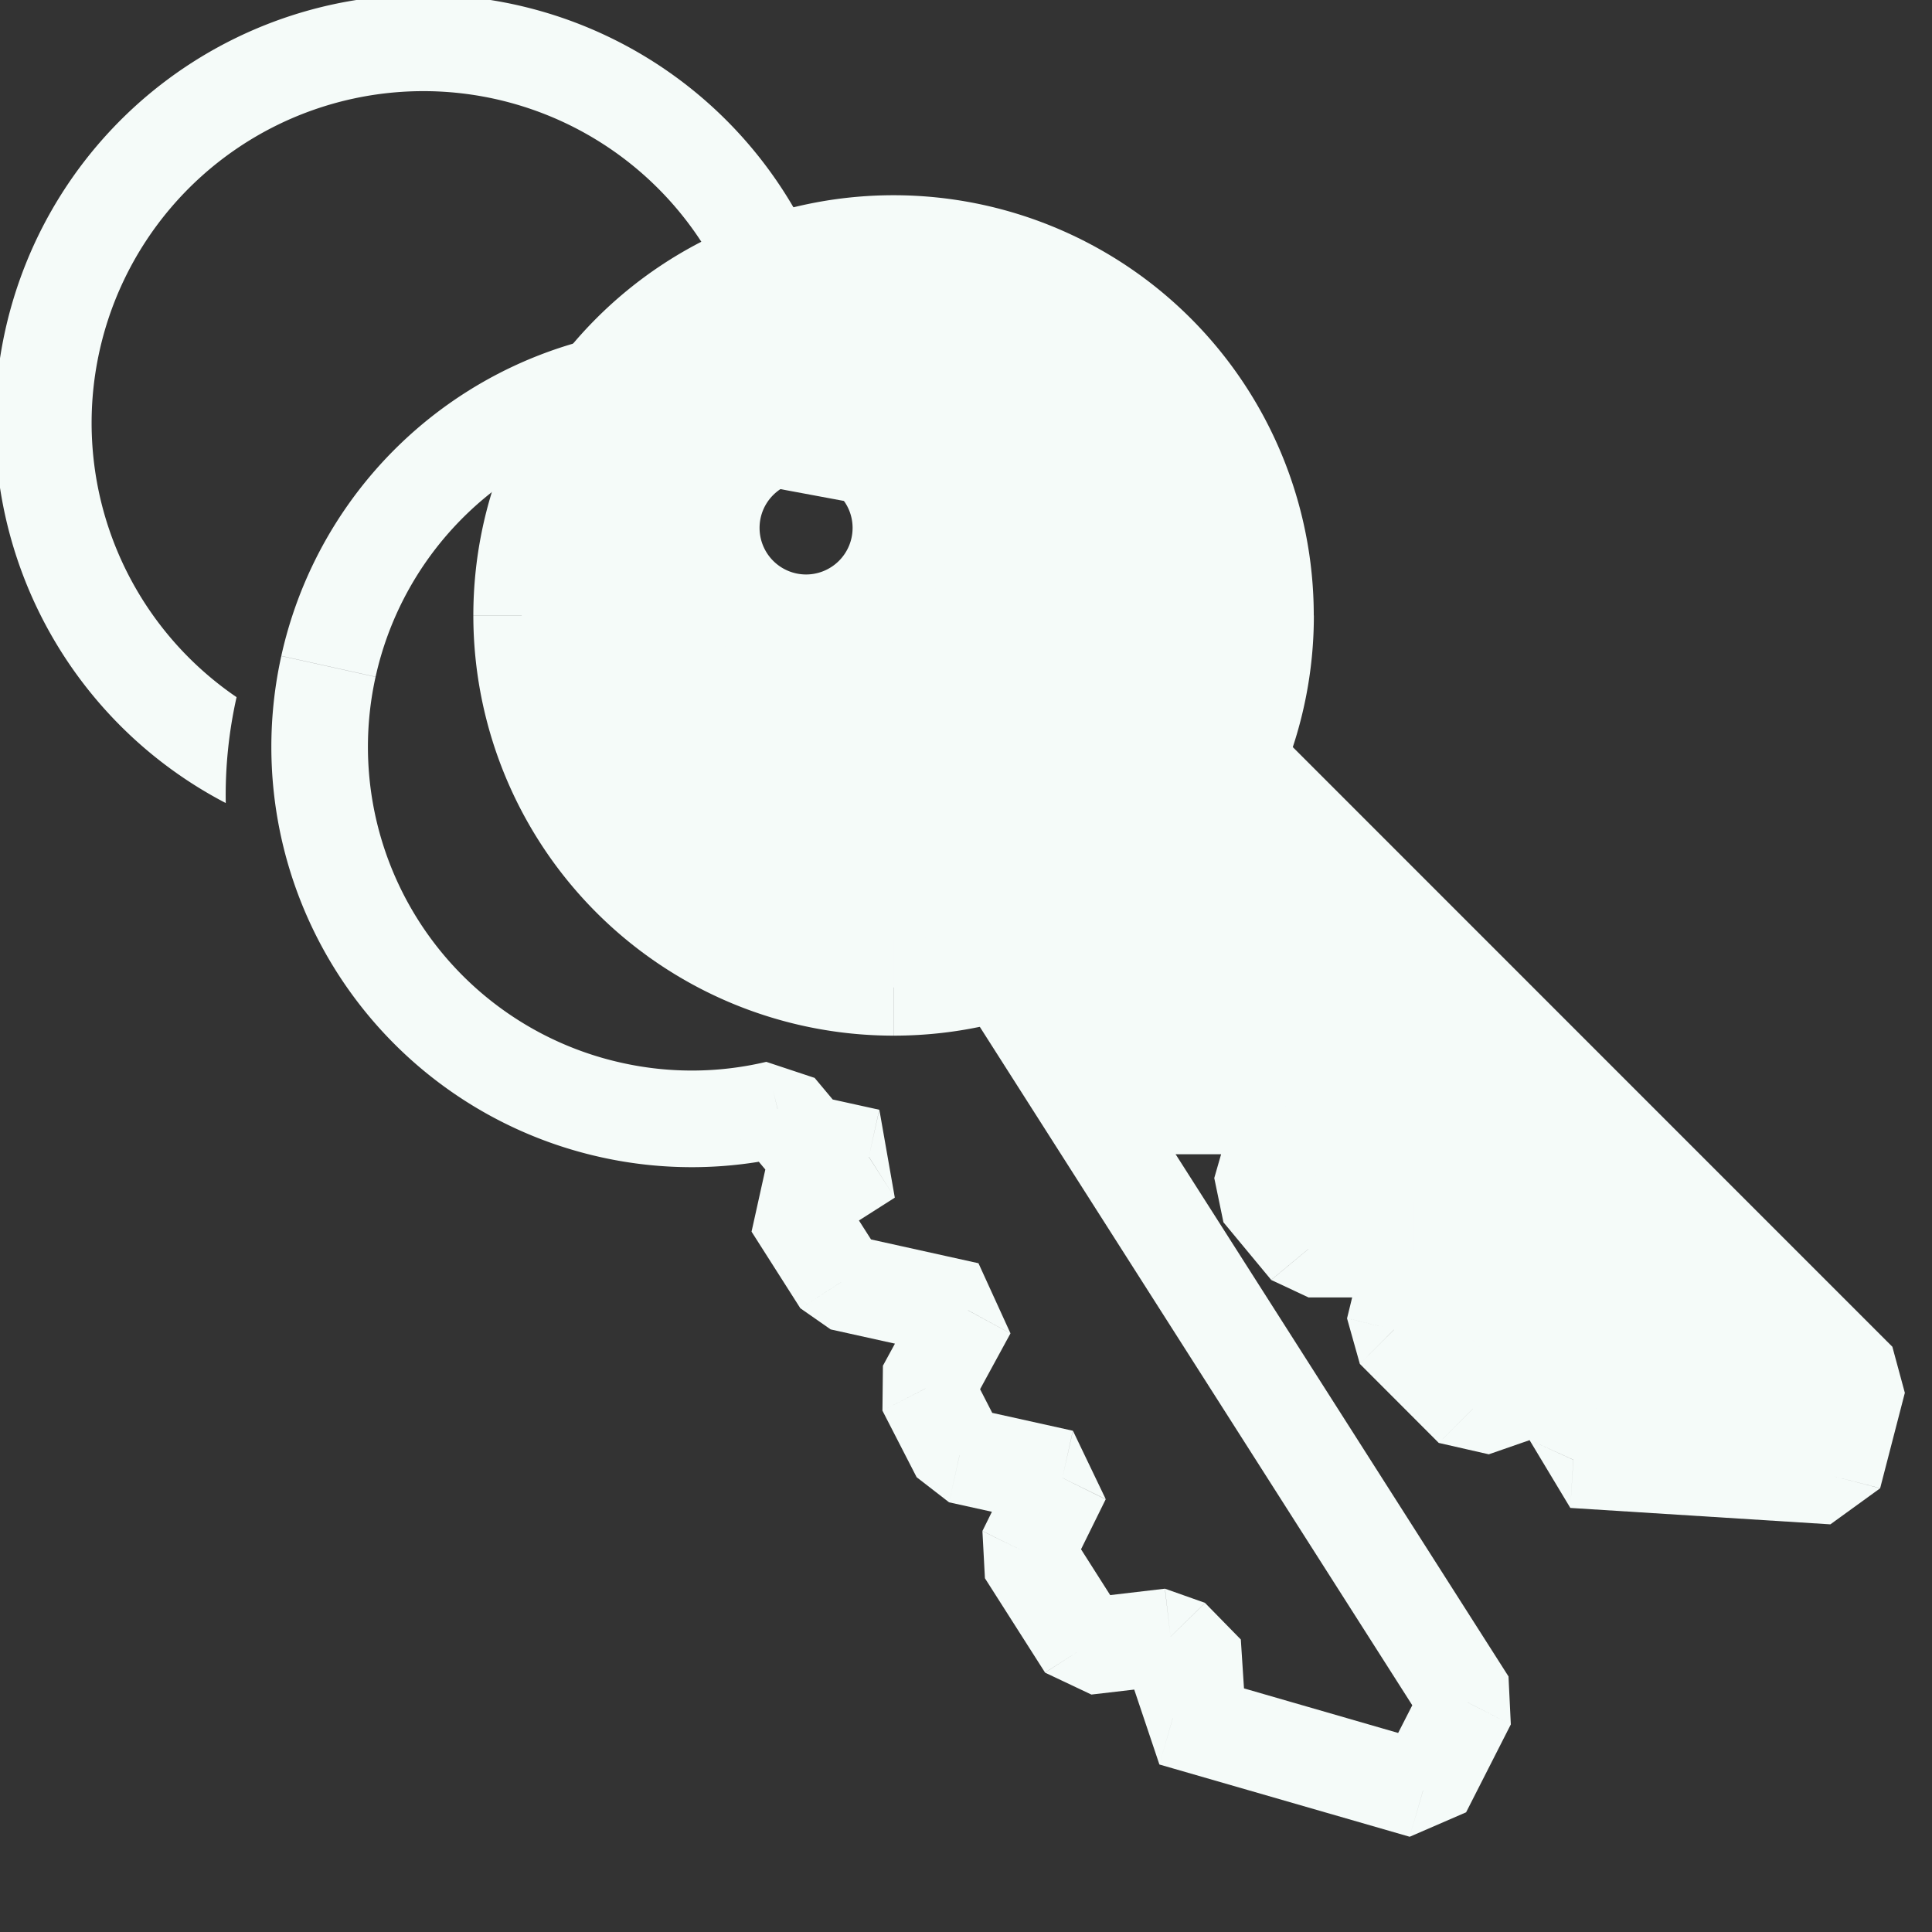
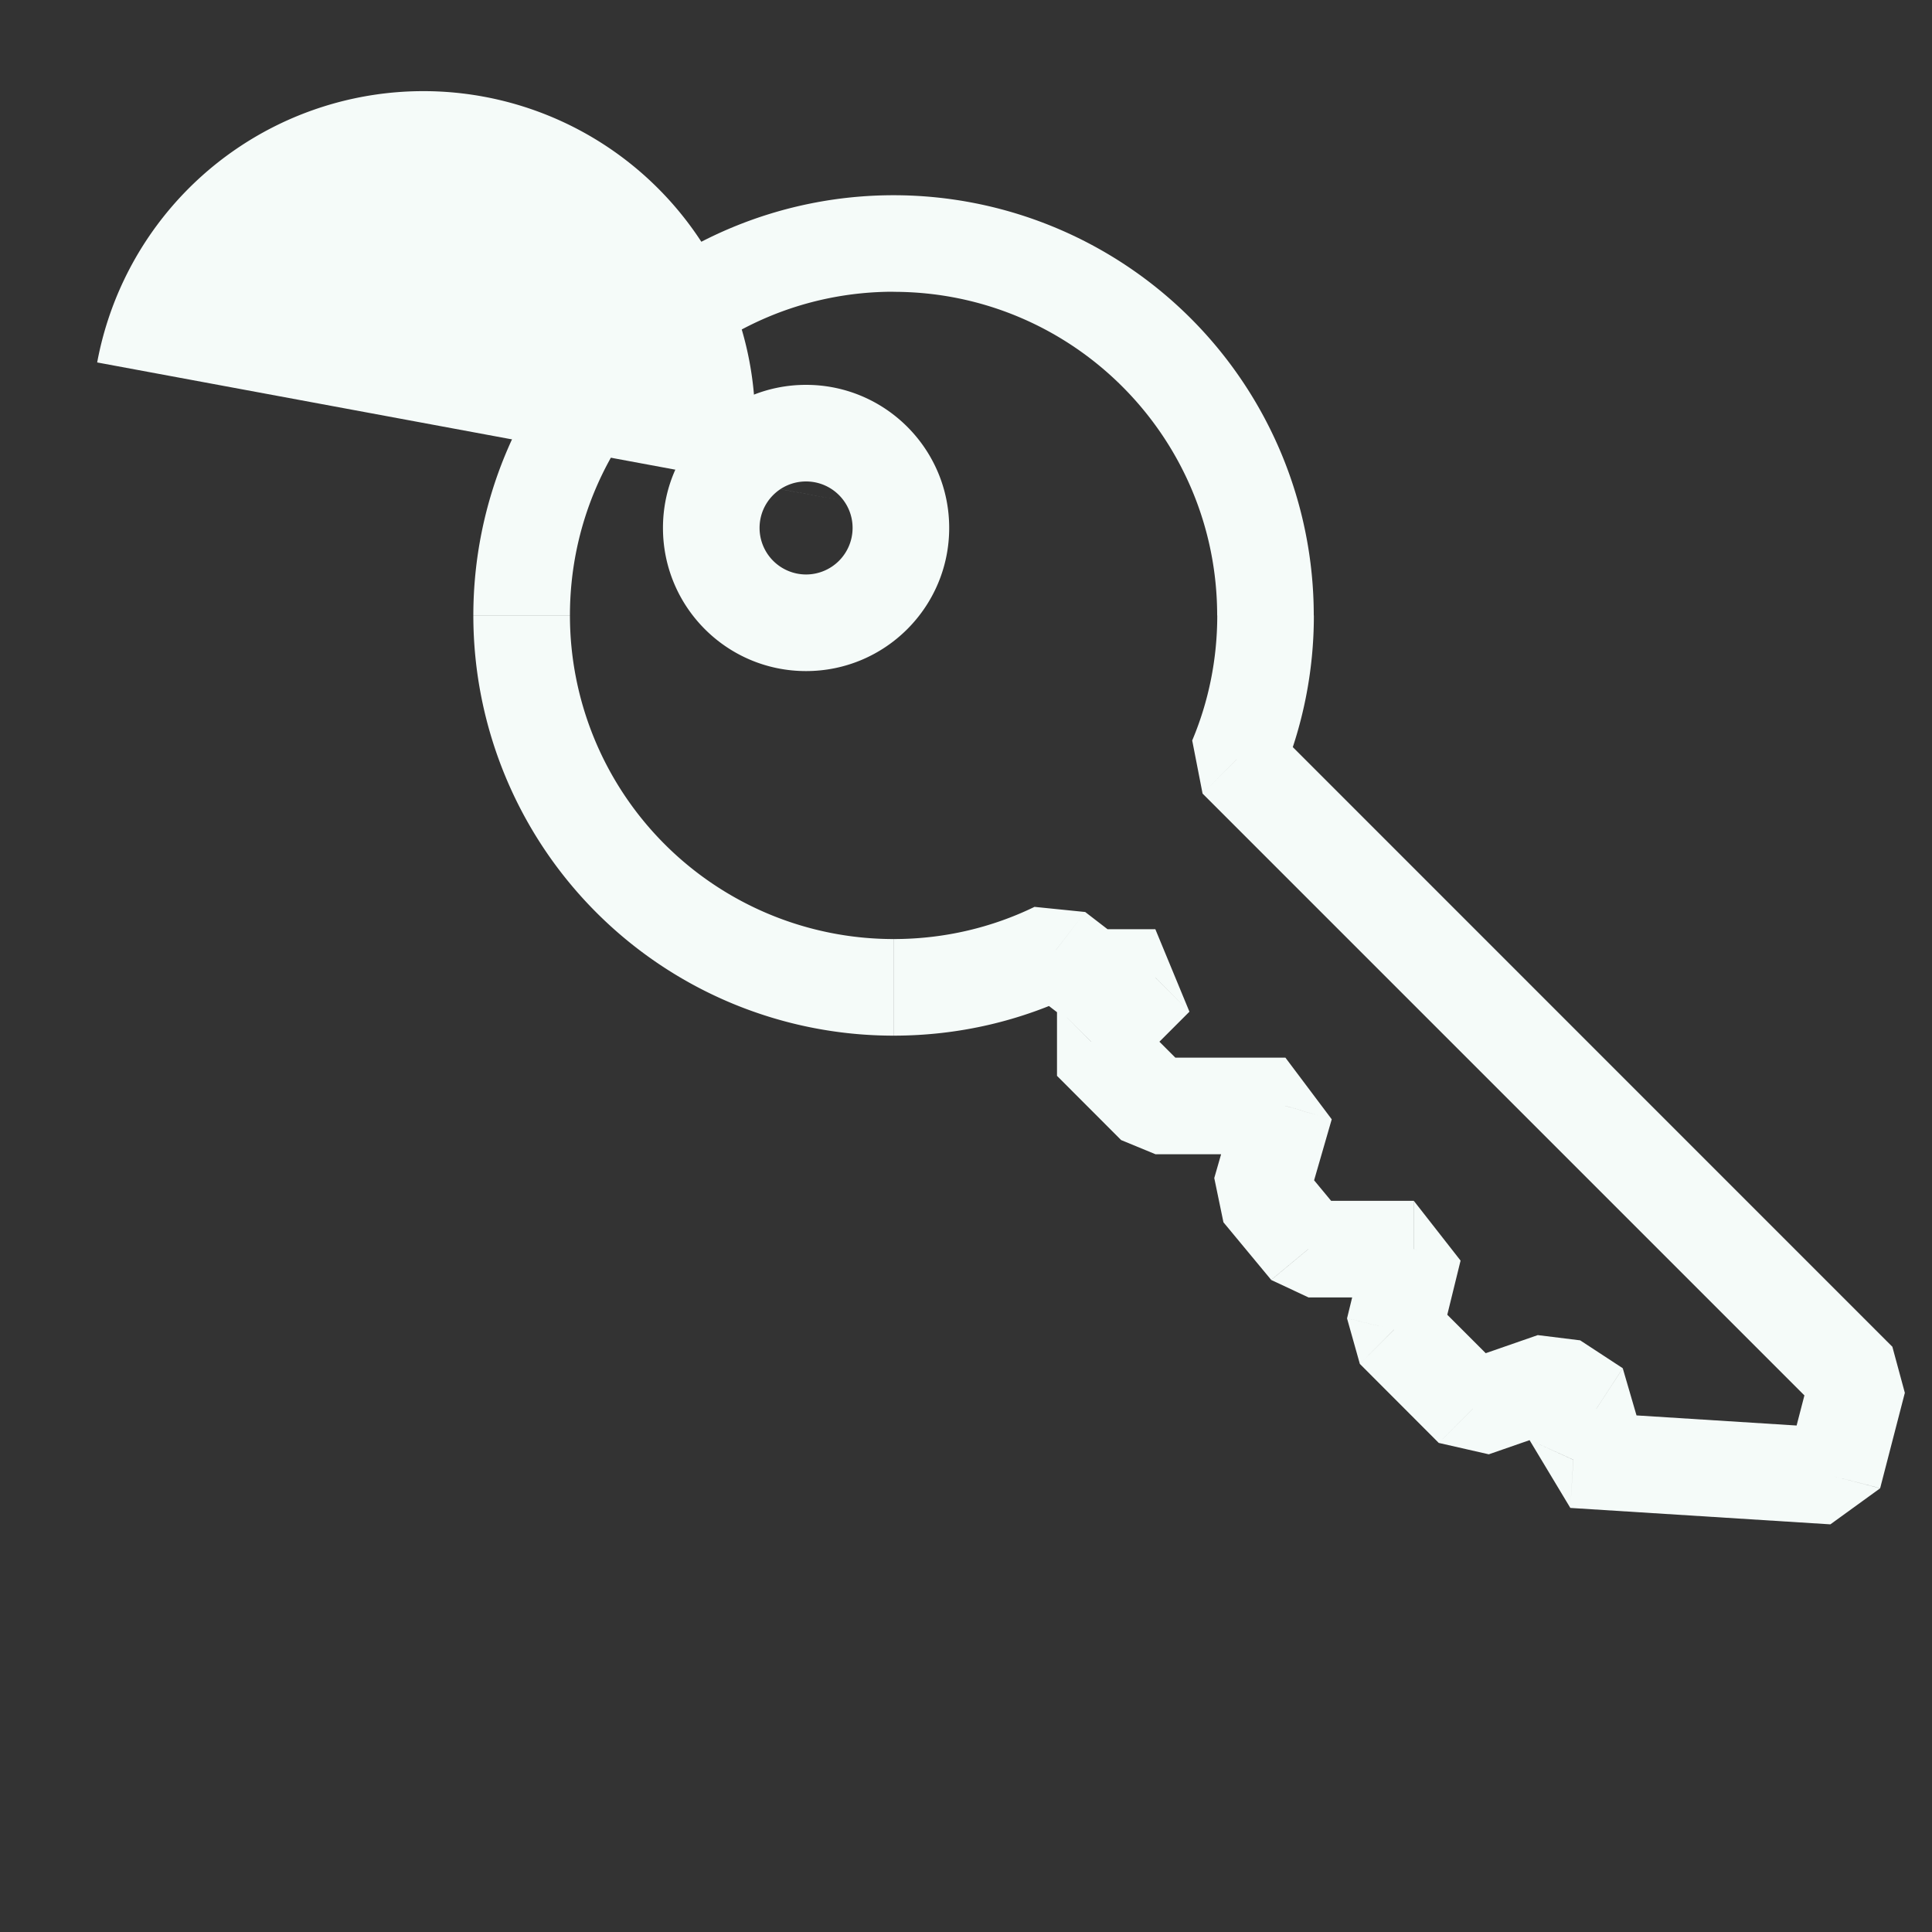
<svg xmlns="http://www.w3.org/2000/svg" viewBox="0 0 20 20" fill="#f5fbf9">
  <rect x="0" y="0" width="20" height="20" fill="#333333" stroke="none" />
  <g clip-path="url(#for-rent-a)">
-     <path d="M10.305 9.954l-.408-.29-.014.558.422-.268zm-2.256 1.524l.383-.32-.5-.166.117.486zm.296.355l-.383.32.275.168.108-.488zm.65.143l.268.422-.16-.91-.109.488zm-.793.505l-.269-.421-.153.69.422-.268zm.505.793l-.422.269.314.219.108-.488zm1.314.29l.44.24-.332-.727-.108.488zm-.441.81l-.44-.239-.005.468.445-.229zm.353.69l-.444.228.336.26.108-.488zm1.065.235l.449.221-.34-.709-.109.488zm-.38.771l-.448-.22.026.489.422-.269zm.622.975l-.422.27.48.227-.058-.497zm.877-.102l.358-.35-.415-.147.057.497zm.37.379l.4.299-.042-.649-.358.35zm-.347.464l-.4-.3.262.78.138-.48zm2.592.748l-.139.48.584-.253-.445-.227zm.463-.91l.445.227-.024-.495-.421.268zM10.43 8.455c-.1.45-.285.857-.534 1.21l.816.577c.325-.459.565-.989.694-1.57l-.976-.217zM7.884 4.46a3.35 3.35 0 012.547 3.995l.976.217A4.35 4.35 0 008.1 3.484l-.216.976zM3.888 7.007A3.35 3.35 0 017.884 4.46l.216-.976A4.35 4.35 0 002.912 6.79l.976.216zm2.547 3.995a3.35 3.35 0 01-2.547-3.995l-.976-.216a4.35 4.35 0 003.307 5.188l.216-.977zm1.498-.01a3.333 3.333 0 01-1.498.01l-.216.977a4.335 4.335 0 001.945-.014l-.231-.973zm-.268.807l.297.355.767-.642-.297-.355-.767.643zm.572.522l.649.143.216-.976-.649-.143-.216.976zm.488-.766l-.792.505.537.843.793-.505-.538-.843zM7.78 12.75l.505.793.843-.538-.505-.792-.843.537zm.819 1.012l1.314.291.216-.976-1.314-.291-.216.976zm.983-.436l-.441.81.878.478.441-.81-.878-.478zm-.447 1.277l.354.689.89-.457-.354-.689-.89.457zm.69.949l1.065.235.216-.976-1.064-.236-.217.977zm.725-.474l-.38.771.896.442.38-.77-.896-.443zm-.354 1.26l.622.976.843-.537-.621-.976-.844.538zm1.102 1.204l.877-.102-.116-.994-.877.103.116.993zm.462-.25l.37.379.715-.699-.37-.378-.715.698zm.327-.27l-.347.464.8.6.348-.465-.801-.599zm-.085 1.244l2.591.748.277-.96-2.591-.749-.277.961zm3.175.495l.463-.91-.89-.453-.464.909.891.454zm.44-1.405l-4.89-7.671-.844.537 4.89 7.671.843-.537z" />
-     <path fill-rule="evenodd" clip-rule="evenodd" d="M13.101 6.37c0 .53-.106 1.033-.299 1.491l6.433 6.432-.256.989-2.692-.17.239-.529-.443-.29-.835.29-.818-.818.205-.835h-1.09l-.495-.596.256-.886H11.96l-.665-.664.665-.665h-.665l-.366-.282a3.85 3.85 0 112.172-3.466zm-4.756.077a.982.982 0 100-1.963.982.982 0 000 1.963z" />
    <path d="M12.802 7.861l-.46-.194.107.548.353-.354zm6.433 6.432l.484.126-.13-.48-.354.354zm-.256.989l-.031.498.515-.373-.484-.126zm-2.692-.17l-.455-.207.424.705.031-.499zm.239-.529l.455.206-.182-.624-.273.418zm-.443-.29l.273-.418-.437-.054.164.472zm-.835.29l-.354.354.518.118-.164-.472zm-.818-.818l-.486-.119.133.473.353-.354zm.205-.835l.485.12-.485-.62v.5zm-1.09 0l-.386.32.385.18v-.5zm-.495-.596l-.48-.139.095.458.385-.319zm.256-.886l.48.139-.48-.639v.5zm-1.346 0l-.354.354.354.146v-.5zm-.665-.664l-.353-.354v.707l.353-.353zm.665-.665l.353.354-.353-.854v.5zm-.665 0l-.305.396.305.104v-.5zm-.366-.282l.305-.396-.523-.053.218.45zm2.334-1.782a4.339 4.339 0 00.338-1.684h-1c0 .46-.092.898-.26 1.296l.922.388zm6.325 5.885l-6.432-6.433-.707.708 6.432 6.432.707-.707zm-.125 1.467l.256-.989-.968-.25-.256.988.968.25zm-3.207.203l2.692.17.063-.997-2.692-.17-.063.997zm-.186-1.233l-.238.528.91.412.24-.528-.912-.412zm-.26.335l.442.29.547-.838-.443-.29-.547.838zm-.398.343l.835-.29-.328-.944-.835.29.328.944zm-1.335-.936l.817.818.707-.708-.817-.817-.707.707zm.072-1.308l-.204.835.97.238.205-.835-.971-.238zm-.605.62h1.09v-1h-1.09v1zm-.879-.778l.494.596.77-.638-.494-.596-.77.638zm.16-1.344l-.255.886.96.278.256-.886-.96-.277zm-.865.64h1.346v-1H11.96v1zm-1.018-.812l.664.665.707-.707-.664-.665-.707.707zm.664-1.371l-.664.664.707.707.664-.664-.707-.707zm-.31.853h.664v-1h-.665v1zm-.672-.385l.366.281.61-.792-.366-.282-.61.793zm-1.373.487c.679 0 1.322-.155 1.896-.434l-.436-.9c-.44.214-.936.334-1.46.334v1zM4.9 6.371a4.35 4.35 0 004.35 4.35v-1a3.35 3.35 0 01-3.35-3.35h-1zm4.35-4.35A4.35 4.35 0 004.9 6.37h1c0-1.85 1.5-3.35 3.35-3.35v-1zm4.35 4.35a4.35 4.35 0 00-4.35-4.35v1c1.85 0 3.35 1.5 3.35 3.35h1zm-4.774-.906a.482.482 0 01-.482.482v1c.818 0 1.482-.663 1.482-1.482h-1zm-.482-.481c.266 0 .482.215.482.481h1c0-.818-.664-1.481-1.482-1.481v1zm-.481.481c0-.266.215-.481.481-.481v-1c-.818 0-1.481.663-1.481 1.481h1zm.481.482a.482.482 0 01-.481-.482h-1c0 .819.663 1.482 1.481 1.482v-1z" />
-     <path fill-rule="evenodd" clip-rule="evenodd" d="M1.006 3.752A3.434 3.434 0 117.76 5.004l.983.183a4.434 4.434 0 10-6.406 3.126 4.635 4.635 0 01.112-1.096 3.435 3.435 0 01-1.443-3.465z" />
+     <path fill-rule="evenodd" clip-rule="evenodd" d="M1.006 3.752A3.434 3.434 0 117.76 5.004l.983.183z" />
  </g>
  <defs>
    <clipPath id="for-rent-a">
      <path d="M0 0h20v20H0z" />
    </clipPath>
  </defs>
</svg>